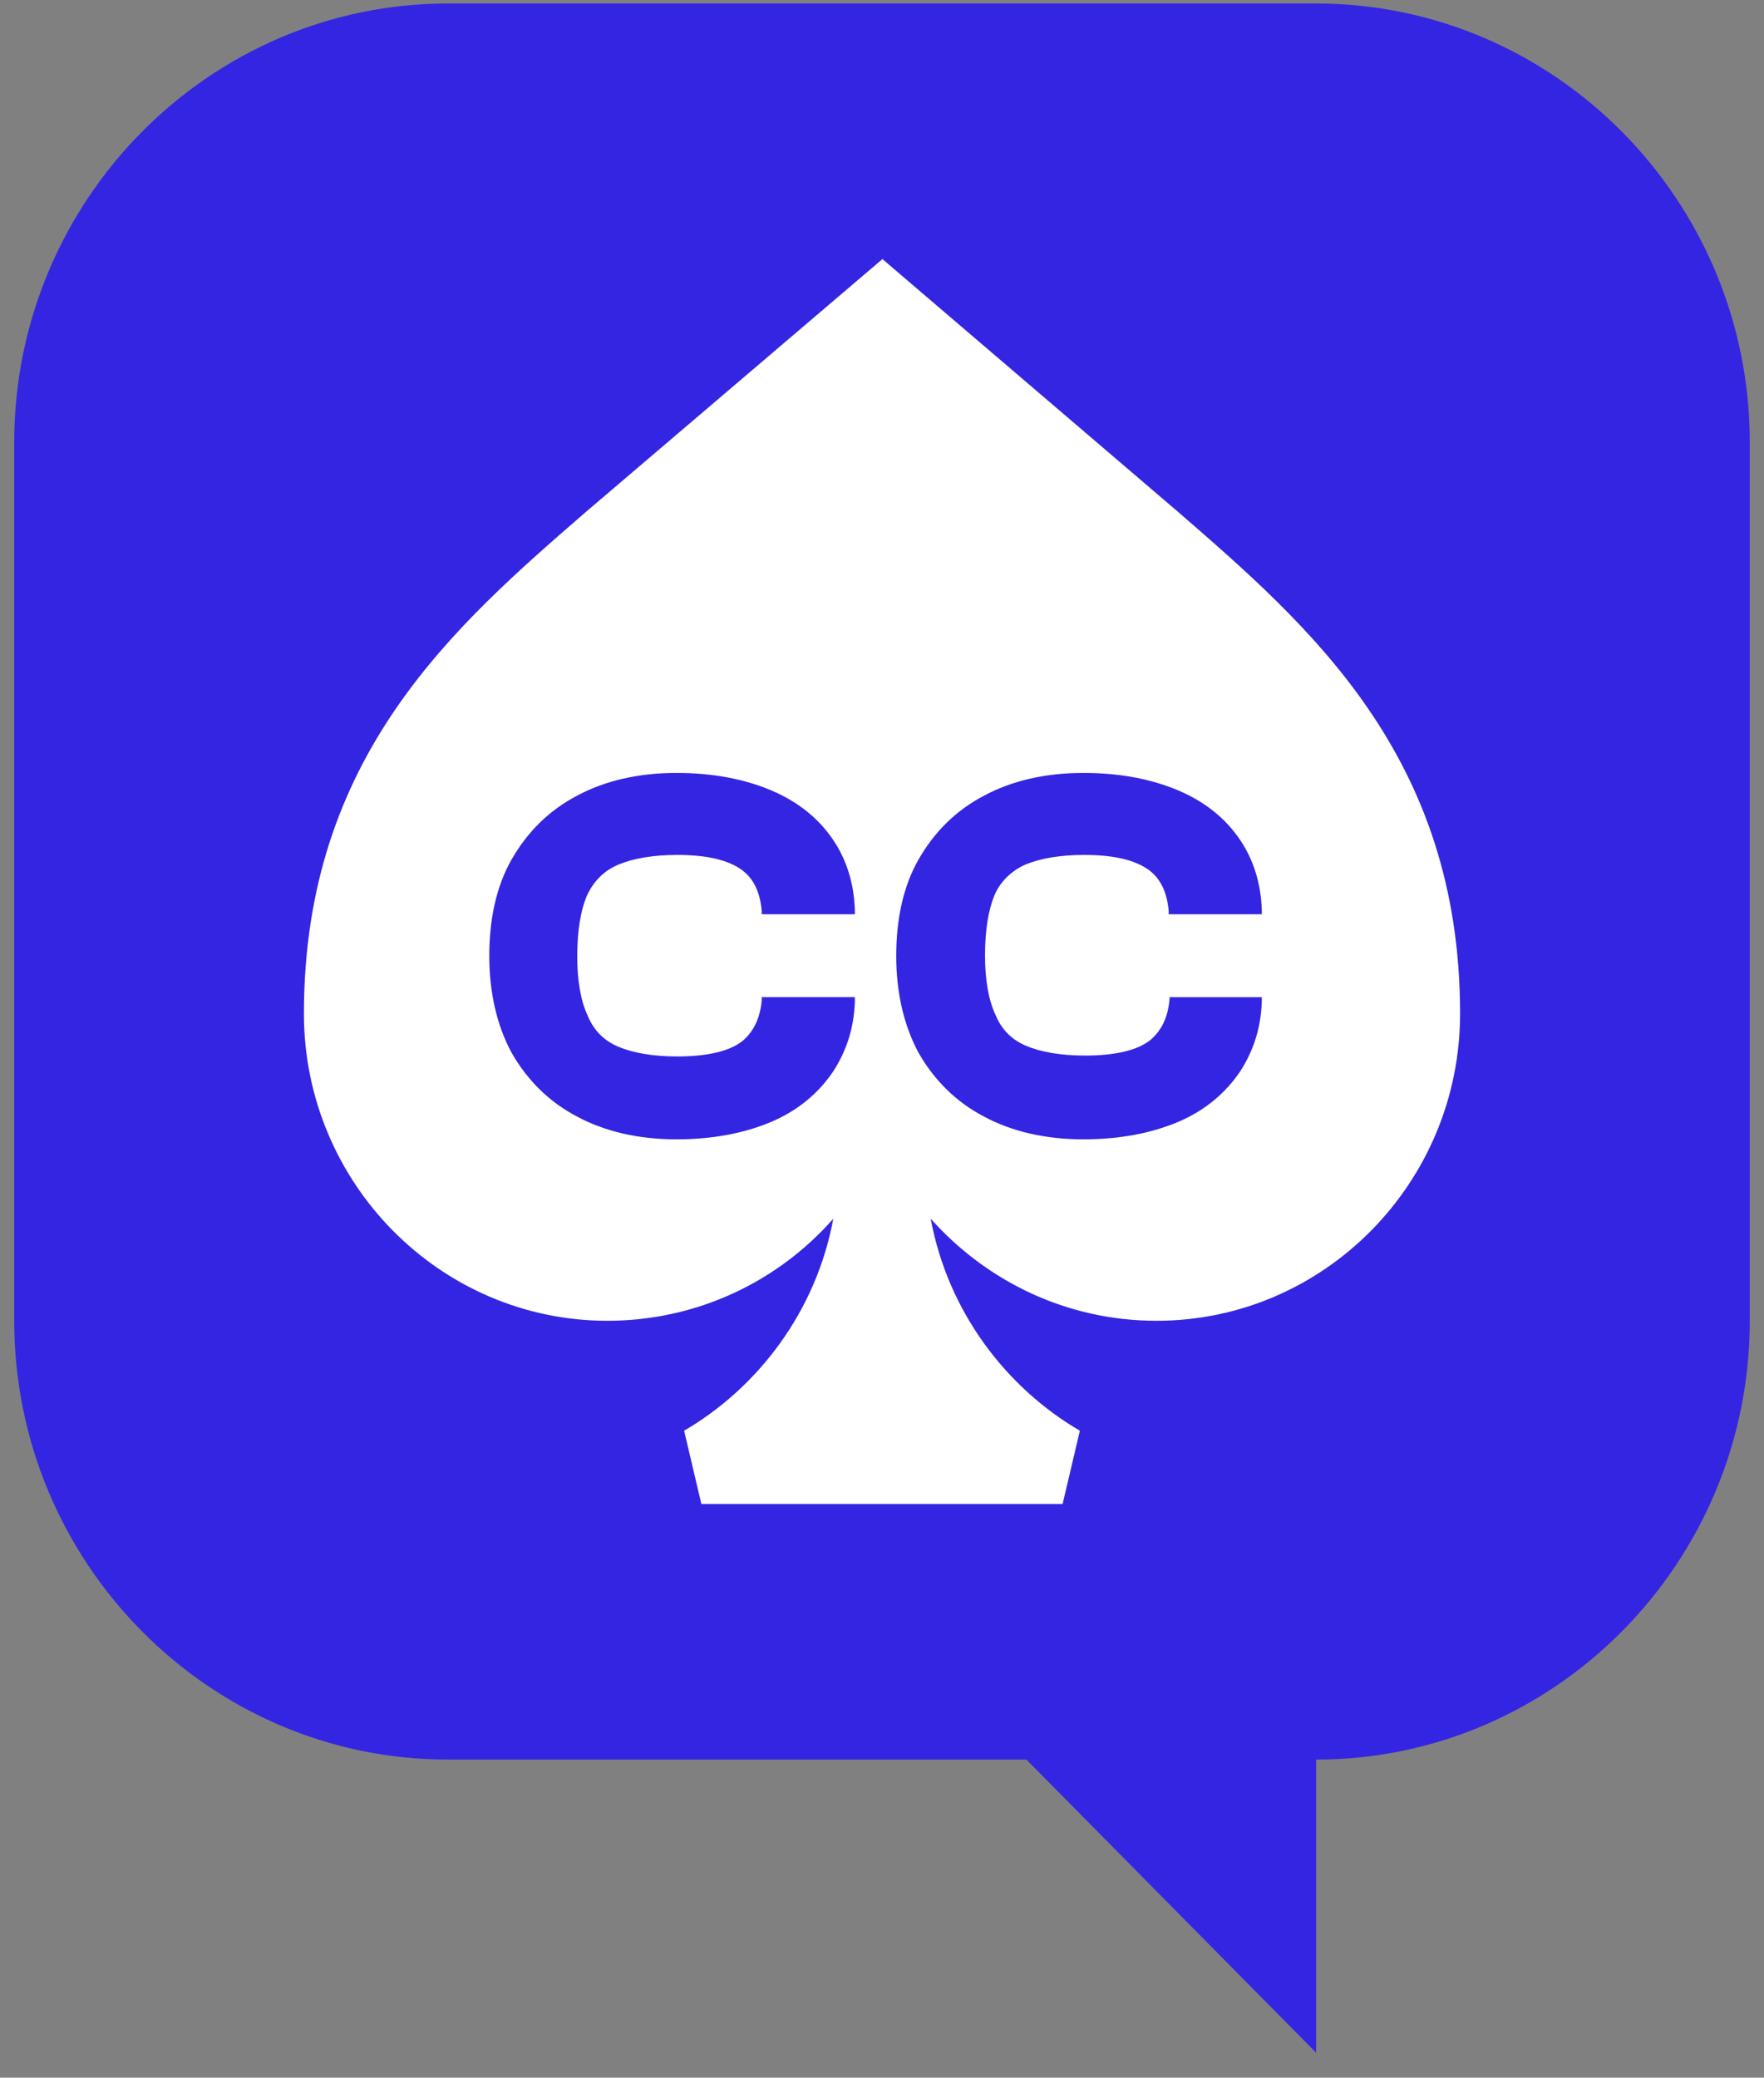
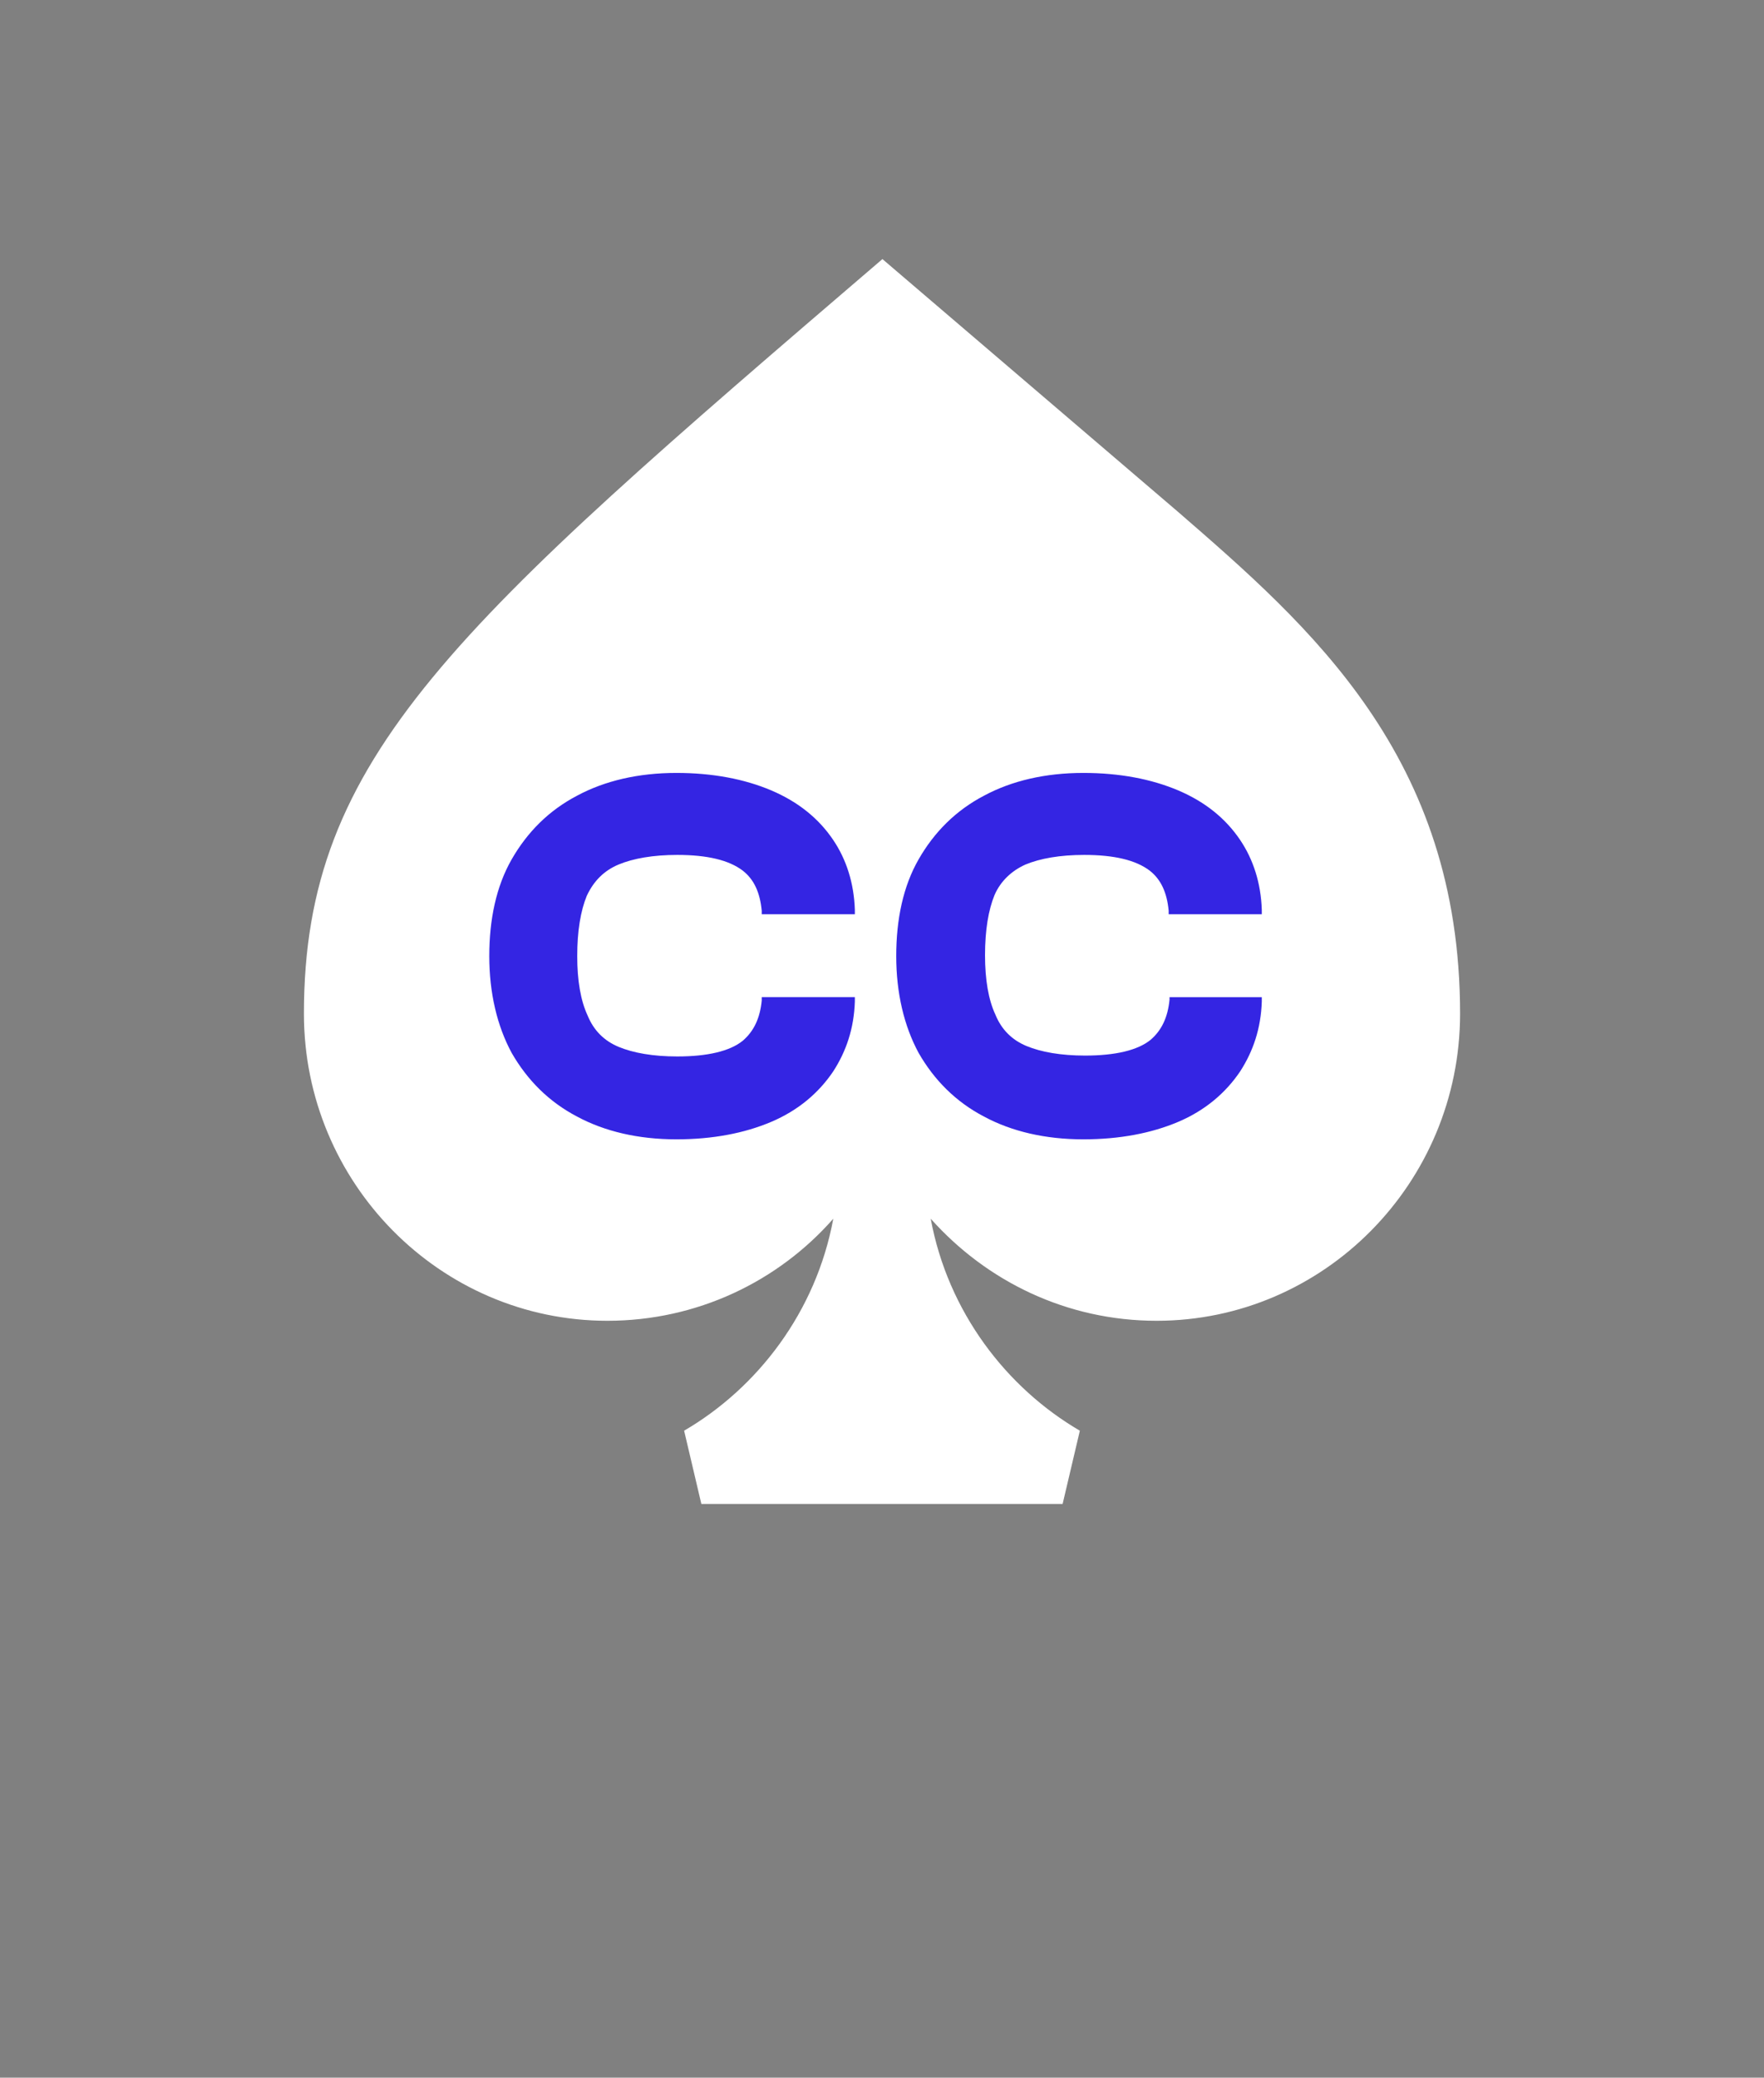
<svg xmlns="http://www.w3.org/2000/svg" width="62" height="73" viewBox="0 0 62 73" fill="none">
  <rect x="0" y="0" width="62" height="73" fill="#808080" stroke="none" />
-   <path d="M46.258 0.123H15.742C7.348 0.123 0.5 7.05 0.5 15.54V46.406C0.5 54.897 7.348 61.824 15.742 61.824H36.076L46.258 72.123V61.824C54.651 61.824 61.5 54.897 61.5 46.406V15.54C61.5 7.05 54.651 0.123 46.258 0.123Z" fill="#3425E3" />
-   <path d="M41.379 17.962L31.015 9.103L20.621 17.962C15.954 22.008 10.682 26.575 10.682 35.617C10.682 41.563 15.47 46.406 21.348 46.406C24.5 46.406 27.348 45.027 29.288 42.82C28.682 46.099 26.621 48.766 24.045 50.268L24.651 52.843H37.348L37.954 50.268C35.379 48.766 33.318 46.099 32.712 42.82C34.682 45.027 37.5 46.406 40.651 46.406C46.53 46.406 51.318 41.563 51.318 35.617C51.318 26.575 46.045 22.008 41.379 17.962Z" fill="white" />
+   <path d="M41.379 17.962L31.015 9.103C15.954 22.008 10.682 26.575 10.682 35.617C10.682 41.563 15.47 46.406 21.348 46.406C24.5 46.406 27.348 45.027 29.288 42.82C28.682 46.099 26.621 48.766 24.045 50.268L24.651 52.843H37.348L37.954 50.268C35.379 48.766 33.318 46.099 32.712 42.82C34.682 45.027 37.5 46.406 40.651 46.406C46.53 46.406 51.318 41.563 51.318 35.617C51.318 26.575 46.045 22.008 41.379 17.962Z" fill="white" />
  <path d="M41.106 35.127C41.045 35.739 40.833 36.199 40.439 36.536C39.985 36.904 39.197 37.088 38.136 37.088C37.288 37.088 36.591 36.965 36.076 36.751C35.561 36.536 35.197 36.169 34.985 35.648C34.742 35.127 34.621 34.422 34.621 33.563C34.621 32.674 34.742 31.969 34.955 31.448C35.167 30.958 35.561 30.59 36.045 30.375C36.561 30.161 37.258 30.038 38.106 30.038C39.167 30.038 39.924 30.222 40.409 30.59C40.803 30.897 41.015 31.356 41.076 32V32.123H44.349V31.969C44.318 31.019 44.045 30.192 43.591 29.517C43.076 28.751 42.349 28.169 41.409 27.77C40.47 27.372 39.349 27.157 38.076 27.157C36.742 27.157 35.561 27.433 34.591 27.954C33.591 28.475 32.833 29.241 32.288 30.192C31.742 31.142 31.5 32.306 31.5 33.594C31.5 34.881 31.773 36.046 32.288 36.996C32.833 37.946 33.591 38.713 34.591 39.234C35.561 39.755 36.742 40.031 38.076 40.031C39.349 40.031 40.47 39.816 41.409 39.418C42.349 39.019 43.076 38.406 43.591 37.64C44.045 36.935 44.318 36.138 44.349 35.188V35.035H41.106V35.127Z" fill="#3425E3" />
  <path d="M21.743 30.375C22.258 30.161 22.955 30.038 23.803 30.038C24.864 30.038 25.622 30.222 26.106 30.59C26.5 30.896 26.712 31.356 26.773 32V32.123H30.046V31.969C30.015 31.019 29.743 30.192 29.288 29.517C28.773 28.751 28.046 28.169 27.106 27.77C26.167 27.372 25.046 27.157 23.773 27.157C22.44 27.157 21.258 27.433 20.288 27.954C19.288 28.475 18.531 29.241 17.985 30.192C17.44 31.142 17.197 32.306 17.197 33.594C17.197 34.881 17.47 36.046 17.985 36.996C18.531 37.946 19.288 38.712 20.288 39.234C21.258 39.755 22.44 40.031 23.773 40.031C25.046 40.031 26.167 39.816 27.106 39.417C28.046 39.019 28.773 38.406 29.288 37.64C29.743 36.935 30.015 36.138 30.046 35.188V35.034H26.773V35.157C26.712 35.77 26.5 36.23 26.106 36.567C25.652 36.935 24.864 37.119 23.803 37.119C22.955 37.119 22.258 36.996 21.743 36.782C21.228 36.567 20.864 36.199 20.652 35.678C20.409 35.157 20.288 34.452 20.288 33.594C20.288 32.705 20.409 32 20.622 31.479C20.864 30.958 21.228 30.59 21.743 30.375Z" fill="#3425E3" />
</svg>